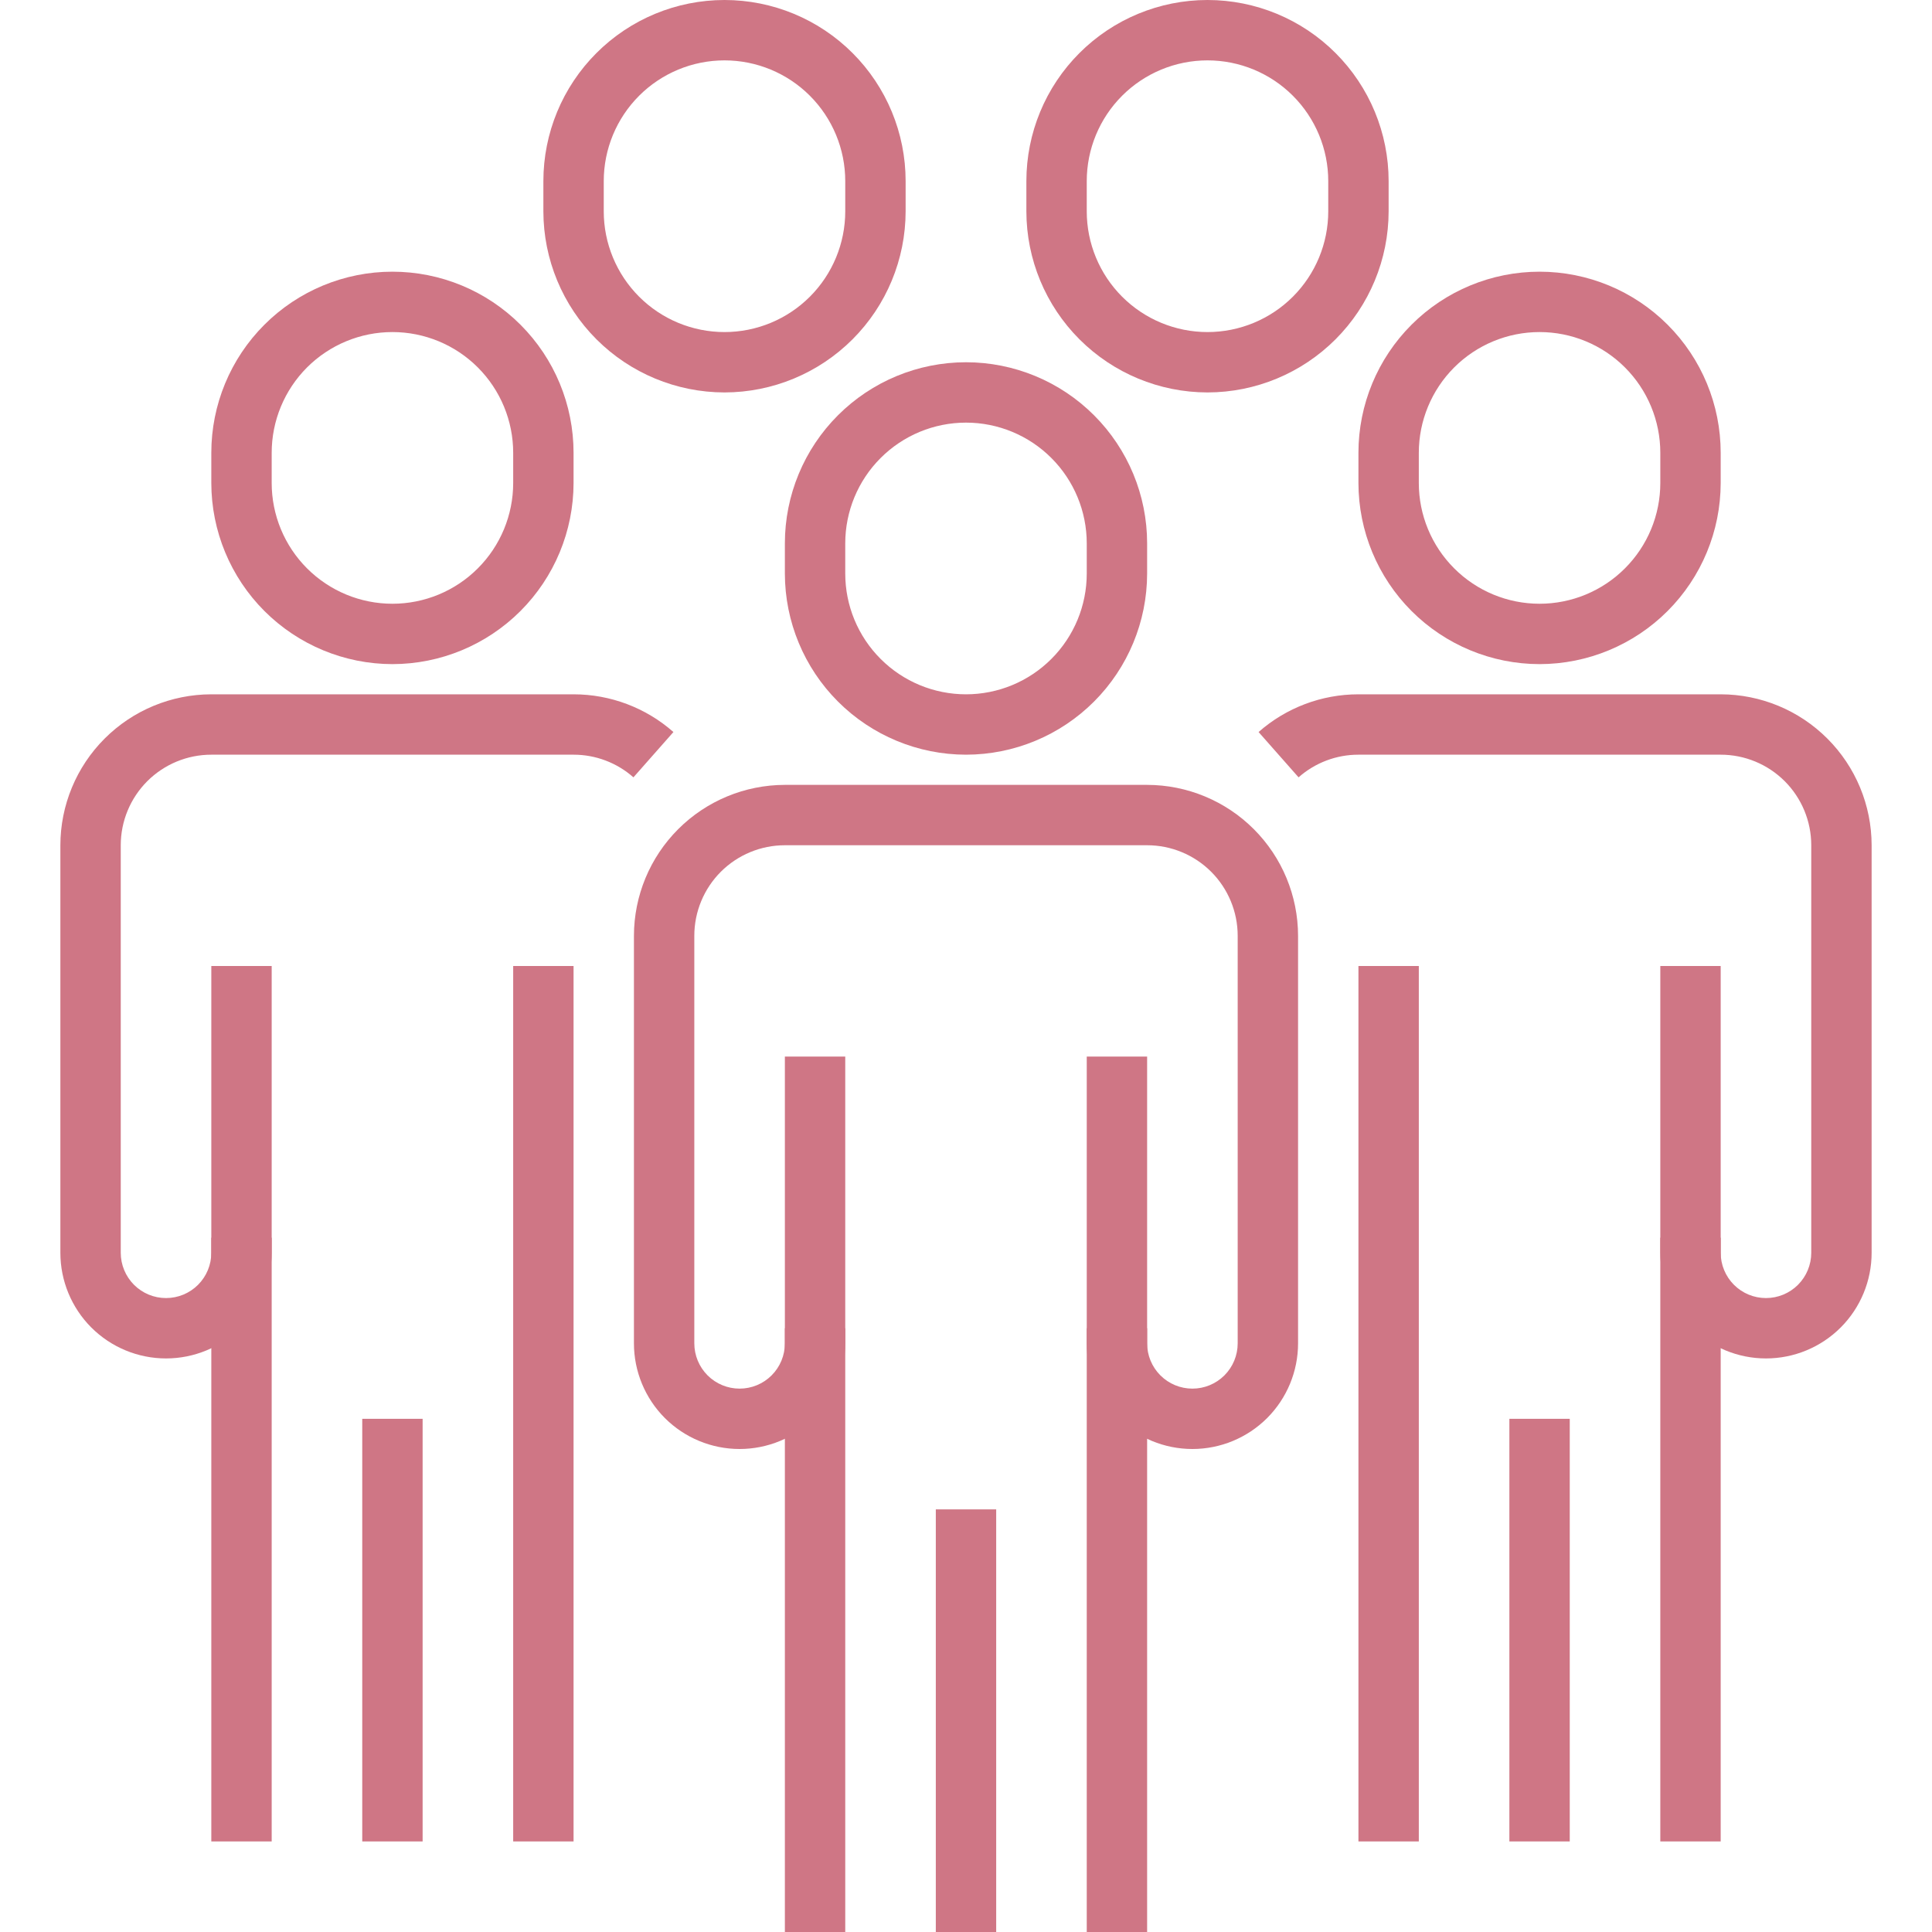
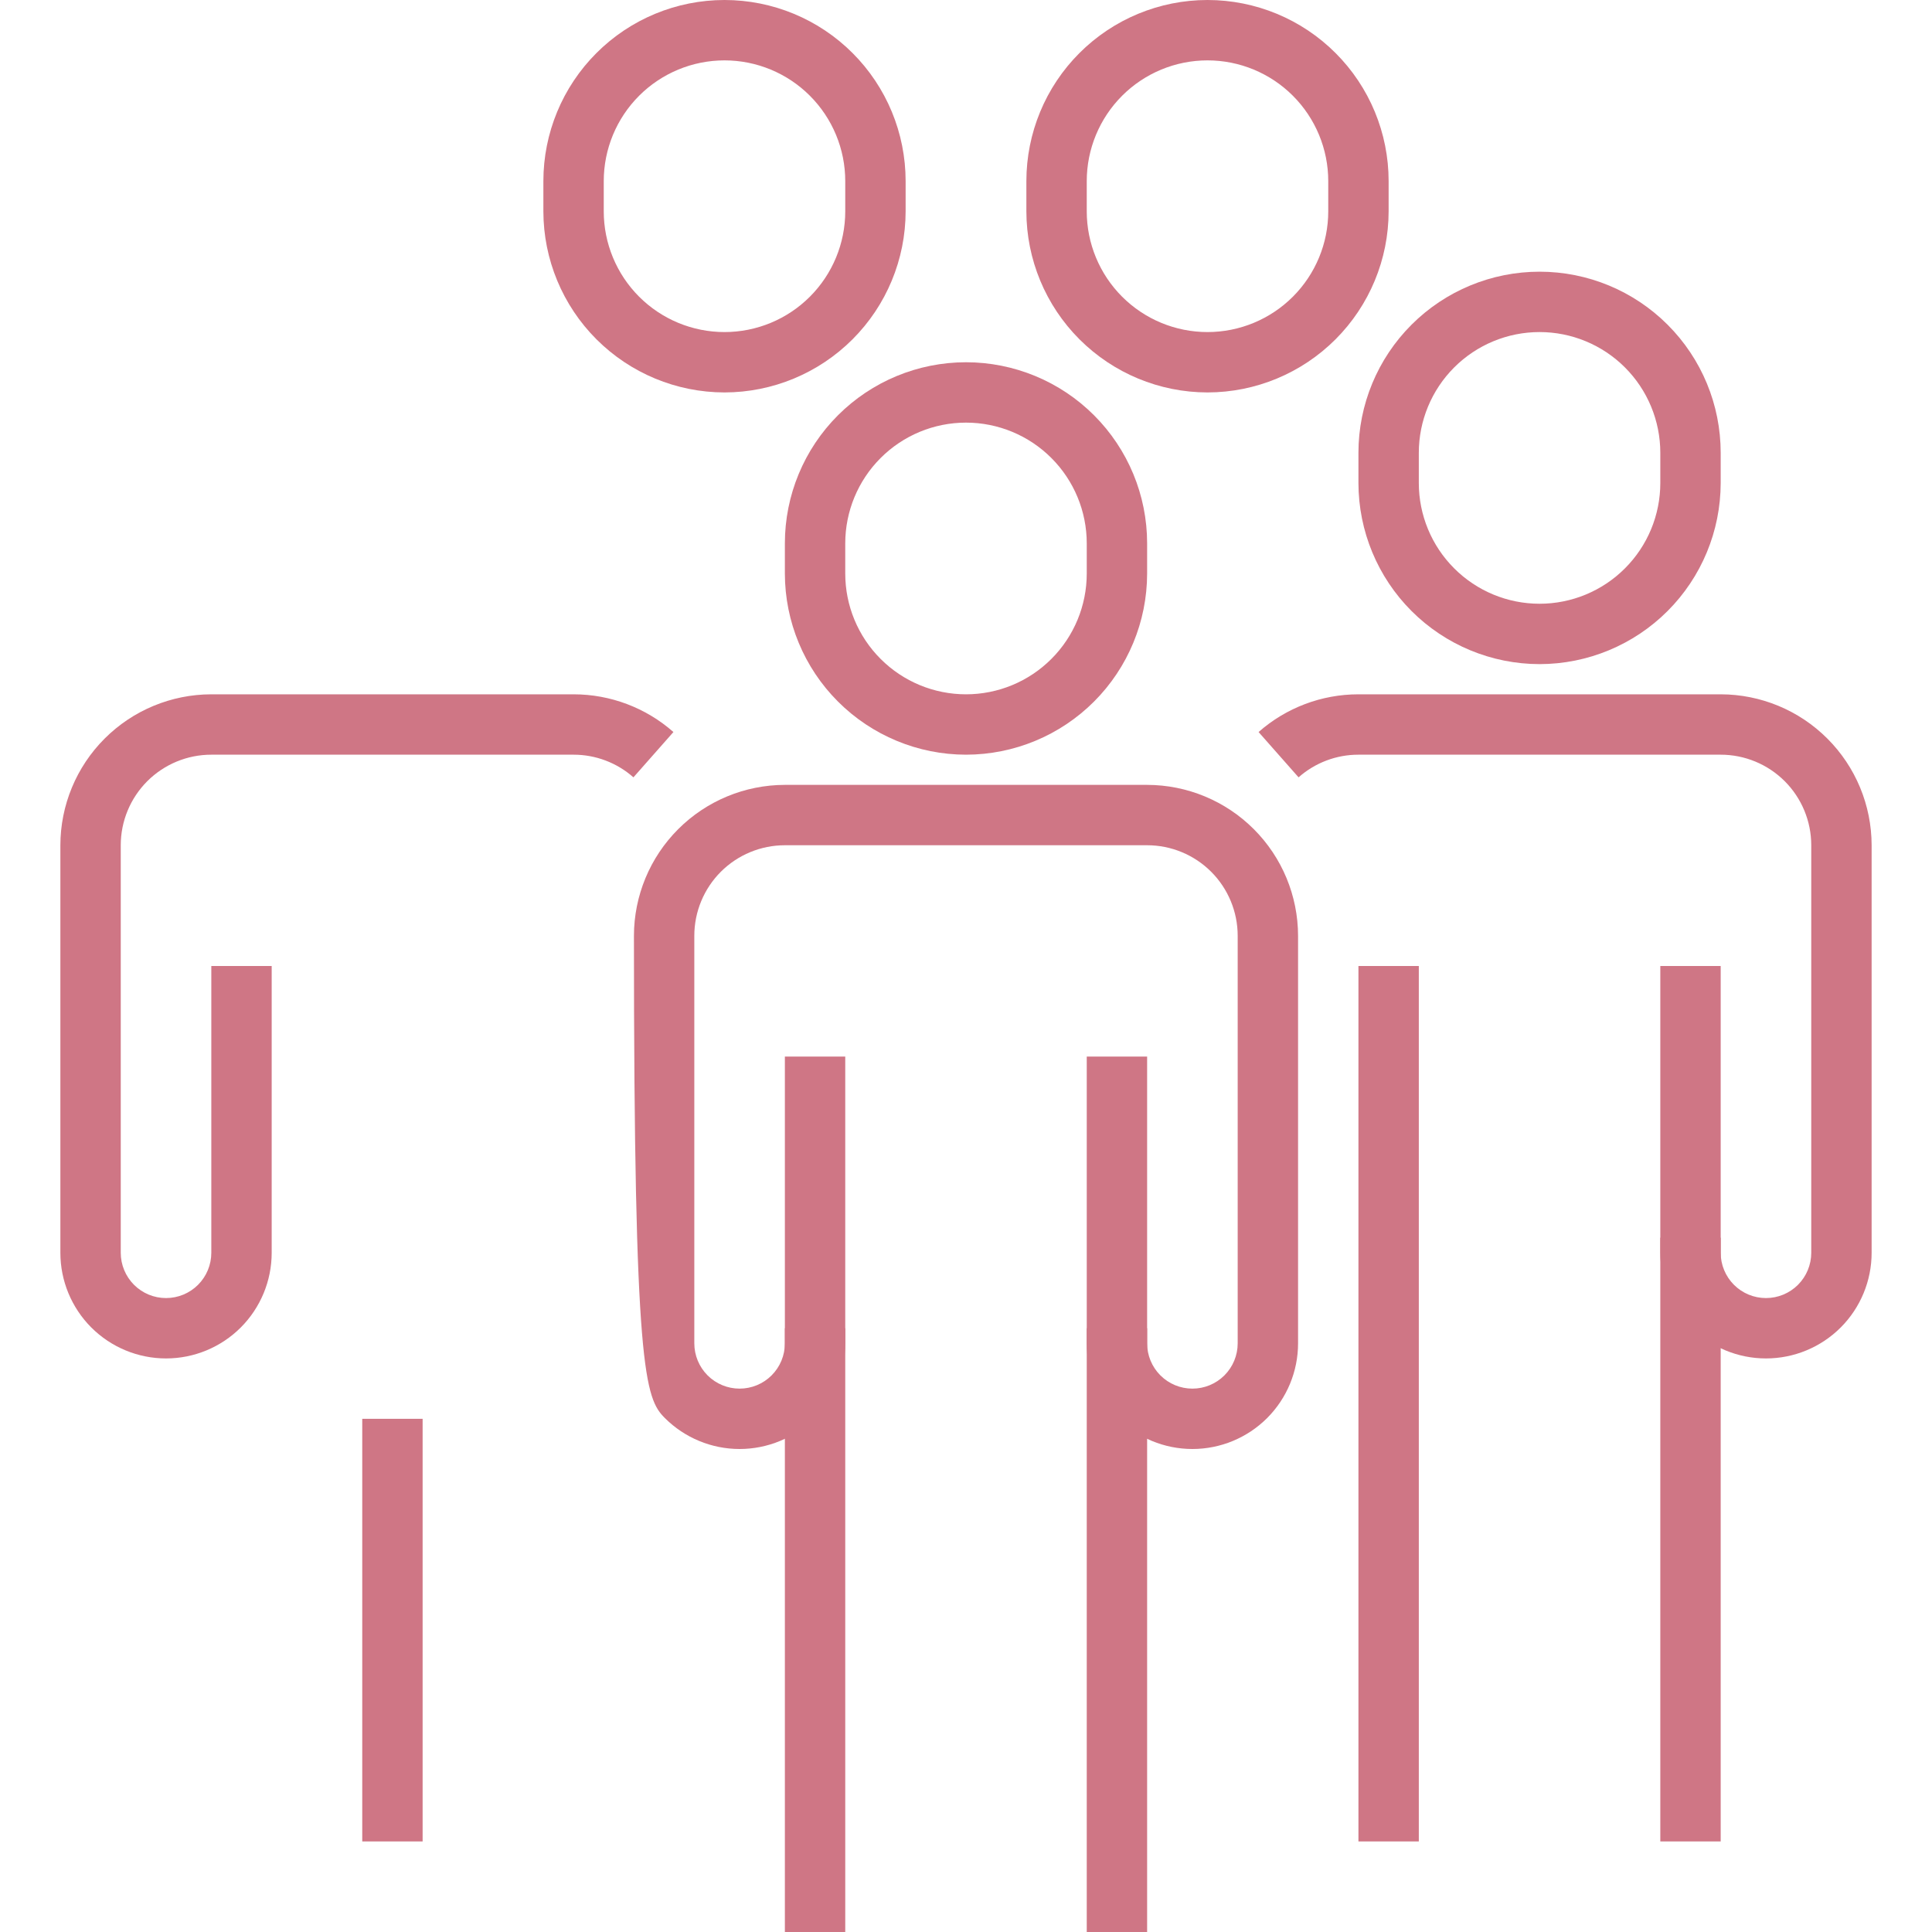
<svg xmlns="http://www.w3.org/2000/svg" width="80" height="80" viewBox="0 0 80 80" fill="none">
  <path d="M35 55H32.5V80H35V55Z" fill="#CF7685" />
-   <path d="M41.25 62.5H38.75V80H41.25V62.5Z" fill="#CF7685" />
  <path d="M40 31.25C41.989 31.248 43.895 30.457 45.301 29.051C46.707 27.645 47.498 25.738 47.5 23.75V22.5C47.5 20.511 46.71 18.603 45.303 17.197C43.897 15.79 41.989 15 40 15C38.011 15 36.103 15.79 34.697 17.197C33.29 18.603 32.5 20.511 32.5 22.5V23.75C32.502 25.738 33.293 27.645 34.699 29.051C36.105 30.457 38.011 31.248 40 31.25ZM40 17.5C41.326 17.5 42.598 18.027 43.535 18.965C44.473 19.902 45 21.174 45 22.5V23.75C45 25.076 44.473 26.348 43.535 27.285C42.598 28.223 41.326 28.75 40 28.75C38.674 28.75 37.402 28.223 36.465 27.285C35.527 26.348 35 25.076 35 23.75V22.5C35 21.174 35.527 19.902 36.465 18.965C37.402 18.027 38.674 17.5 40 17.5Z" fill="#CF7685" />
-   <path d="M30.625 60C31.785 60 32.898 59.539 33.719 58.719C34.539 57.898 35 56.785 35 55.625V43.75H32.5V55.625C32.5 56.122 32.303 56.599 31.951 56.951C31.599 57.303 31.122 57.5 30.625 57.5C30.128 57.5 29.651 57.303 29.299 56.951C28.948 56.599 28.75 56.122 28.75 55.625V38.75C28.75 37.755 29.145 36.802 29.848 36.098C30.552 35.395 31.505 35 32.5 35H47.5C48.495 35 49.448 35.395 50.152 36.098C50.855 36.802 51.25 37.755 51.25 38.75V55.625C51.25 56.122 51.053 56.599 50.701 56.951C50.349 57.303 49.872 57.5 49.375 57.5C48.878 57.5 48.401 57.303 48.049 56.951C47.697 56.599 47.5 56.122 47.5 55.625V43.75H45V55.625C45 56.785 45.461 57.898 46.281 58.719C47.102 59.539 48.215 60 49.375 60C50.535 60 51.648 59.539 52.469 58.719C53.289 57.898 53.75 56.785 53.75 55.625V38.75C53.748 37.093 53.089 35.504 51.917 34.333C50.746 33.161 49.157 32.502 47.5 32.5H32.5C30.843 32.502 29.254 33.161 28.083 34.333C26.911 35.504 26.252 37.093 26.25 38.75V55.625C26.25 56.785 26.711 57.898 27.531 58.719C28.352 59.539 29.465 60 30.625 60Z" fill="#CF7685" />
+   <path d="M30.625 60C31.785 60 32.898 59.539 33.719 58.719C34.539 57.898 35 56.785 35 55.625V43.75H32.5V55.625C32.5 56.122 32.303 56.599 31.951 56.951C31.599 57.303 31.122 57.5 30.625 57.5C30.128 57.5 29.651 57.303 29.299 56.951C28.948 56.599 28.75 56.122 28.75 55.625V38.75C28.75 37.755 29.145 36.802 29.848 36.098C30.552 35.395 31.505 35 32.5 35H47.5C48.495 35 49.448 35.395 50.152 36.098C50.855 36.802 51.25 37.755 51.25 38.75V55.625C51.25 56.122 51.053 56.599 50.701 56.951C50.349 57.303 49.872 57.5 49.375 57.5C48.878 57.5 48.401 57.303 48.049 56.951C47.697 56.599 47.5 56.122 47.5 55.625V43.75H45V55.625C45 56.785 45.461 57.898 46.281 58.719C47.102 59.539 48.215 60 49.375 60C50.535 60 51.648 59.539 52.469 58.719C53.289 57.898 53.75 56.785 53.75 55.625V38.75C53.748 37.093 53.089 35.504 51.917 34.333C50.746 33.161 49.157 32.502 47.5 32.5H32.5C30.843 32.502 29.254 33.161 28.083 34.333C26.911 35.504 26.252 37.093 26.25 38.75C26.25 56.785 26.711 57.898 27.531 58.719C28.352 59.539 29.465 60 30.625 60Z" fill="#CF7685" />
  <path d="M47.5 55H45V80H47.5V55Z" fill="#CF7685" />
-   <path d="M11.25 51.25H8.75V76.25H11.25V51.25Z" fill="#CF7685" />
  <path d="M17.5 58.75H15V76.25H17.5V58.75Z" fill="#CF7685" />
-   <path d="M16.25 27.5C18.238 27.498 20.145 26.707 21.551 25.301C22.957 23.895 23.748 21.988 23.75 20V18.75C23.75 16.761 22.96 14.853 21.553 13.447C20.147 12.04 18.239 11.25 16.25 11.25C14.261 11.25 12.353 12.04 10.947 13.447C9.54 14.853 8.75 16.761 8.75 18.75V20C8.752 21.988 9.543 23.895 10.949 25.301C12.355 26.707 14.261 27.498 16.25 27.5ZM16.25 13.75C17.576 13.75 18.848 14.277 19.785 15.214C20.723 16.152 21.25 17.424 21.25 18.75V20C21.25 21.326 20.723 22.598 19.785 23.535C18.848 24.473 17.576 25 16.25 25C14.924 25 13.652 24.473 12.714 23.535C11.777 22.598 11.25 21.326 11.25 20V18.75C11.25 17.424 11.777 16.152 12.714 15.214C13.652 14.277 14.924 13.75 16.25 13.75Z" fill="#CF7685" />
  <path d="M6.875 56.25C8.035 56.25 9.148 55.789 9.969 54.969C10.789 54.148 11.25 53.035 11.25 51.875V40H8.75V51.875C8.75 52.372 8.552 52.849 8.201 53.201C7.849 53.553 7.372 53.75 6.875 53.75C6.378 53.75 5.901 53.553 5.549 53.201C5.198 52.849 5 52.372 5 51.875V35C5 34.005 5.395 33.052 6.098 32.348C6.802 31.645 7.755 31.25 8.75 31.25H23.75C24.663 31.249 25.545 31.583 26.229 32.188L27.885 30.312C26.743 29.305 25.273 28.75 23.75 28.75H8.75C7.093 28.752 5.504 29.411 4.333 30.583C3.161 31.754 2.502 33.343 2.5 35V51.875C2.5 53.035 2.961 54.148 3.781 54.969C4.602 55.789 5.715 56.25 6.875 56.25Z" fill="#CF7685" />
-   <path d="M23.75 40H21.25V76.25H23.75V40Z" fill="#CF7685" />
-   <path d="M65 58.75H62.5V76.25H65V58.75Z" fill="#CF7685" />
  <path d="M63.75 27.5C65.739 27.498 67.645 26.707 69.051 25.301C70.457 23.895 71.248 21.988 71.25 20V18.75C71.25 16.761 70.46 14.853 69.053 13.447C67.647 12.04 65.739 11.25 63.75 11.25C61.761 11.25 59.853 12.04 58.447 13.447C57.04 14.853 56.25 16.761 56.25 18.75V20C56.252 21.988 57.043 23.895 58.449 25.301C59.855 26.707 61.761 27.498 63.75 27.5ZM63.75 13.75C65.076 13.75 66.348 14.277 67.285 15.214C68.223 16.152 68.75 17.424 68.75 18.75V20C68.75 21.326 68.223 22.598 67.285 23.535C66.348 24.473 65.076 25 63.75 25C62.424 25 61.152 24.473 60.215 23.535C59.277 22.598 58.75 21.326 58.75 20V18.75C58.75 17.424 59.277 16.152 60.215 15.214C61.152 14.277 62.424 13.75 63.75 13.75Z" fill="#CF7685" />
  <path d="M50 16.25C51.989 16.248 53.895 15.457 55.301 14.051C56.707 12.645 57.498 10.739 57.5 8.75V7.5C57.5 5.511 56.71 3.603 55.303 2.197C53.897 0.79 51.989 0 50 0C48.011 0 46.103 0.79 44.697 2.197C43.29 3.603 42.5 5.511 42.5 7.5V8.75C42.502 10.739 43.293 12.645 44.699 14.051C46.105 15.457 48.011 16.248 50 16.25ZM50 2.5C51.326 2.5 52.598 3.027 53.535 3.964C54.473 4.902 55 6.174 55 7.5V8.75C55 10.076 54.473 11.348 53.535 12.286C52.598 13.223 51.326 13.75 50 13.75C48.674 13.75 47.402 13.223 46.465 12.286C45.527 11.348 45 10.076 45 8.75V7.5C45 6.174 45.527 4.902 46.465 3.964C47.402 3.027 48.674 2.5 50 2.5Z" fill="#CF7685" />
  <path d="M30 16.25C31.988 16.248 33.895 15.457 35.301 14.051C36.707 12.645 37.498 10.739 37.5 8.75V7.5C37.5 5.511 36.71 3.603 35.303 2.197C33.897 0.79 31.989 0 30 0C28.011 0 26.103 0.79 24.697 2.197C23.29 3.603 22.5 5.511 22.5 7.5V8.75C22.502 10.739 23.293 12.645 24.699 14.051C26.105 15.457 28.012 16.248 30 16.25ZM30 2.5C31.326 2.5 32.598 3.027 33.535 3.964C34.473 4.902 35 6.174 35 7.5V8.75C35 10.076 34.473 11.348 33.535 12.286C32.598 13.223 31.326 13.75 30 13.75C28.674 13.75 27.402 13.223 26.465 12.286C25.527 11.348 25 10.076 25 8.75V7.5C25 6.174 25.527 4.902 26.465 3.964C27.402 3.027 28.674 2.5 30 2.5Z" fill="#CF7685" />
  <path d="M73.125 56.25C74.285 56.25 75.398 55.789 76.219 54.969C77.039 54.148 77.5 53.035 77.5 51.875V35C77.498 33.343 76.839 31.754 75.667 30.583C74.496 29.411 72.907 28.752 71.25 28.75H56.25C54.727 28.75 53.257 29.305 52.115 30.312L53.771 32.188C54.455 31.583 55.337 31.249 56.25 31.25H71.25C72.245 31.25 73.198 31.645 73.902 32.348C74.605 33.052 75 34.005 75 35V51.875C75 52.372 74.802 52.849 74.451 53.201C74.099 53.553 73.622 53.75 73.125 53.75C72.628 53.75 72.151 53.553 71.799 53.201C71.448 52.849 71.25 52.372 71.25 51.875V40H68.75V51.875C68.75 53.035 69.211 54.148 70.031 54.969C70.852 55.789 71.965 56.25 73.125 56.25Z" fill="#CF7685" />
  <path d="M71.25 51.25H68.75V76.25H71.25V51.25Z" fill="#CF7685" />
  <path d="M58.75 40H56.25V76.25H58.75V40Z" fill="#CF7685" />
</svg>